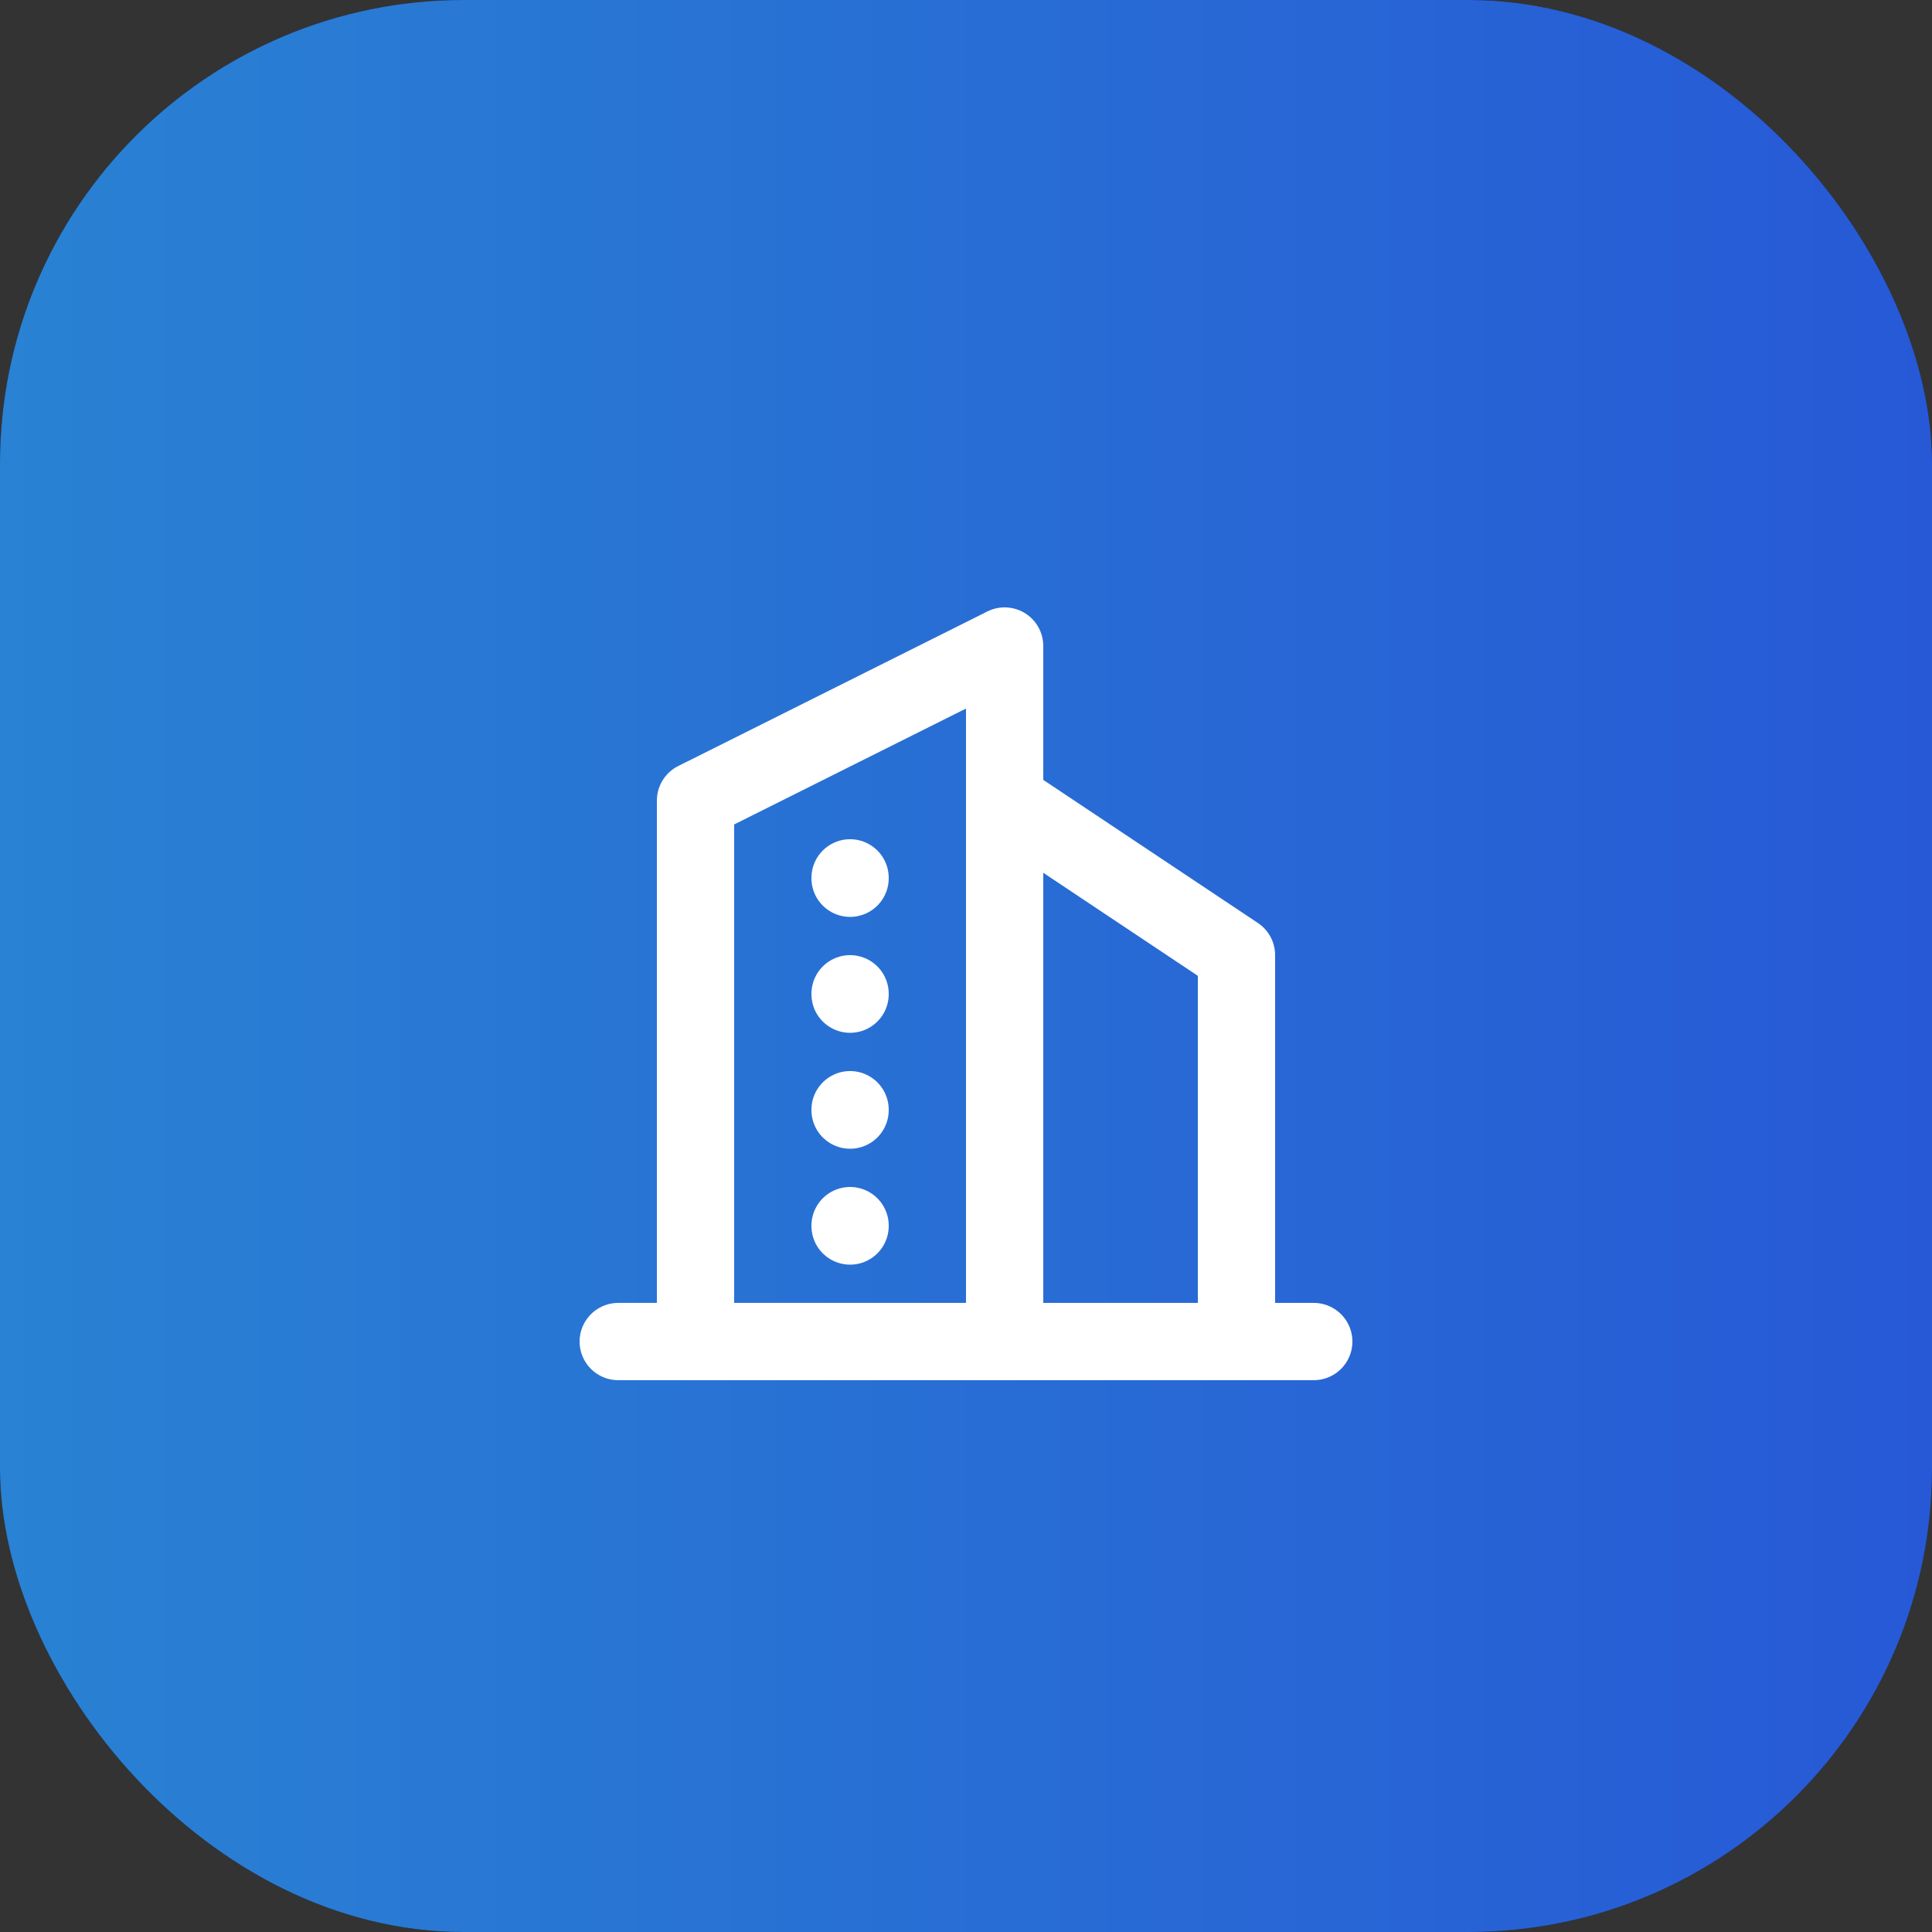
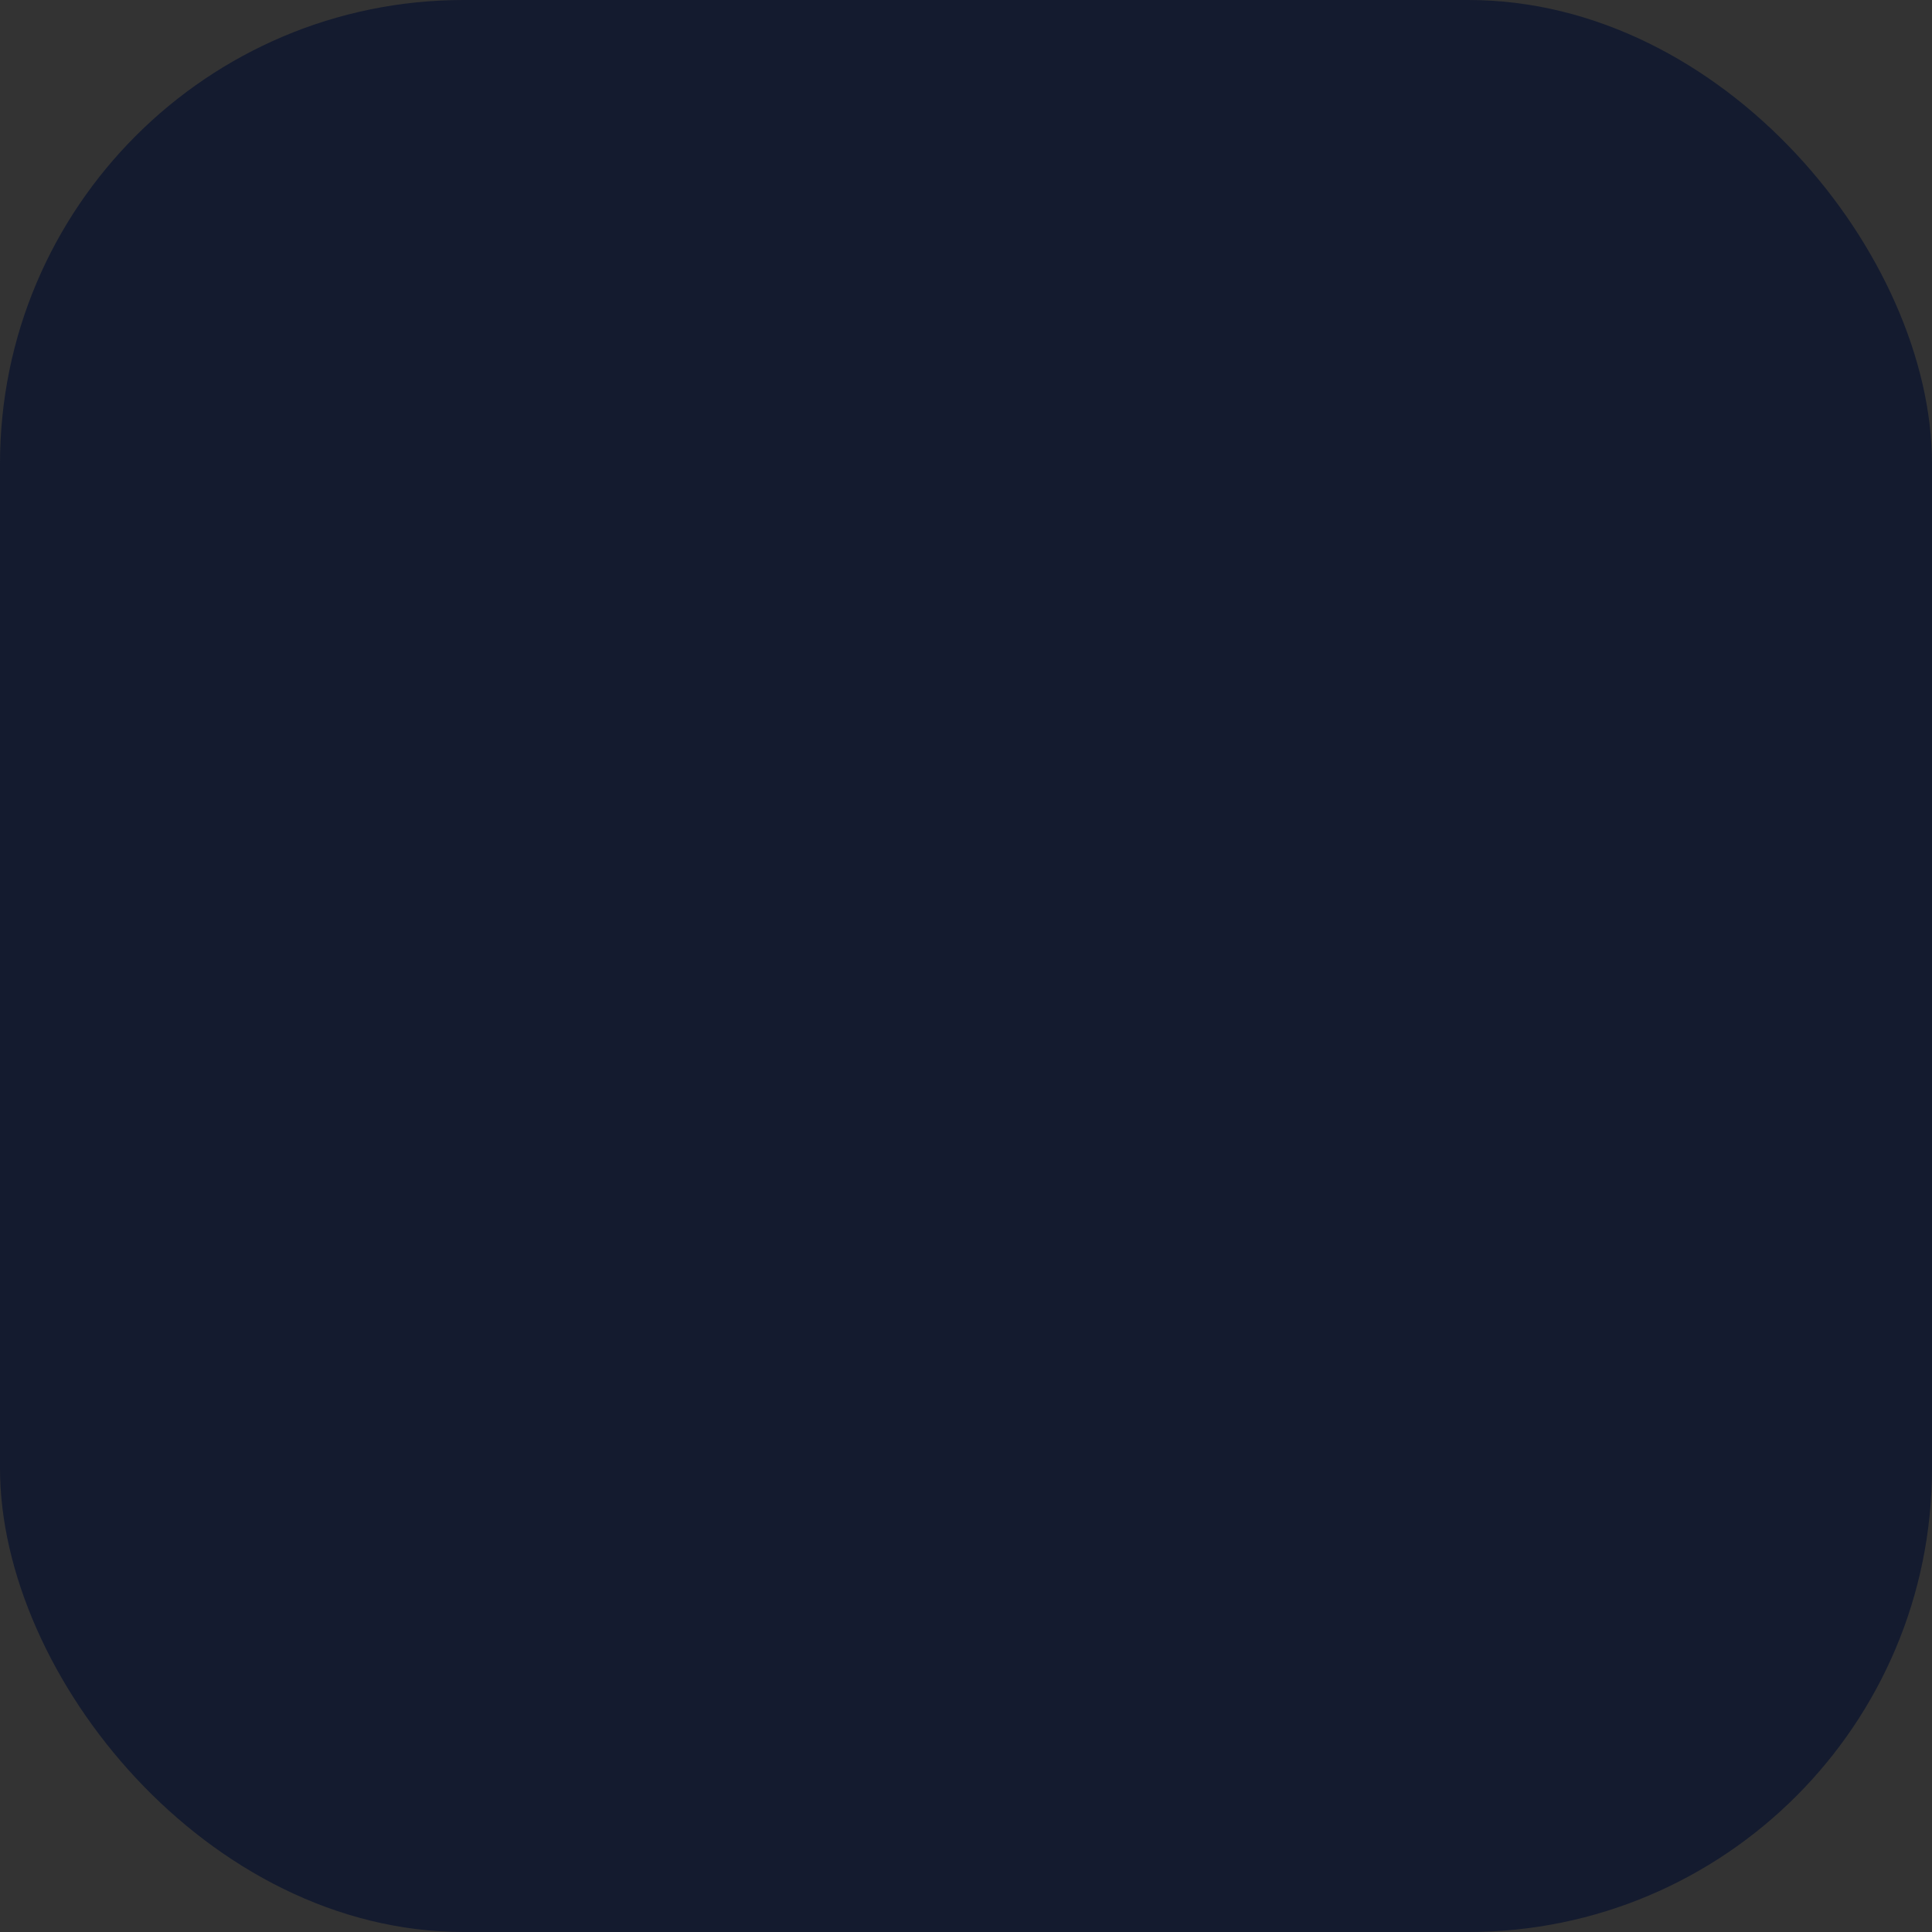
<svg xmlns="http://www.w3.org/2000/svg" width="50" height="50" viewBox="0 0 50 50" fill="none">
  <rect x="0" y="0" width="50" height="50" fill="#333333" stroke="none" />
  <rect width="50" height="50" rx="12" fill="#141B2F" />
-   <rect width="50" height="50" rx="12" fill="url(#paint0_linear_2169_5777)" />
-   <path d="M16 34.719H34M18 34.719V20.719L26 16.719V34.719M32 34.719V24.719L26 20.719M22 22.719V22.729M22 25.719V25.729M22 28.719V28.729M22 31.719V31.729" stroke="white" stroke-width="2" stroke-linecap="round" stroke-linejoin="round" />
  <defs>
    <linearGradient id="paint0_linear_2169_5777" x1="0" y1="25" x2="50" y2="25" gradientUnits="userSpaceOnUse">
      <stop stop-color="#2982D3" />
      <stop offset="1" stop-color="#2759D6" />
    </linearGradient>
  </defs>
</svg>